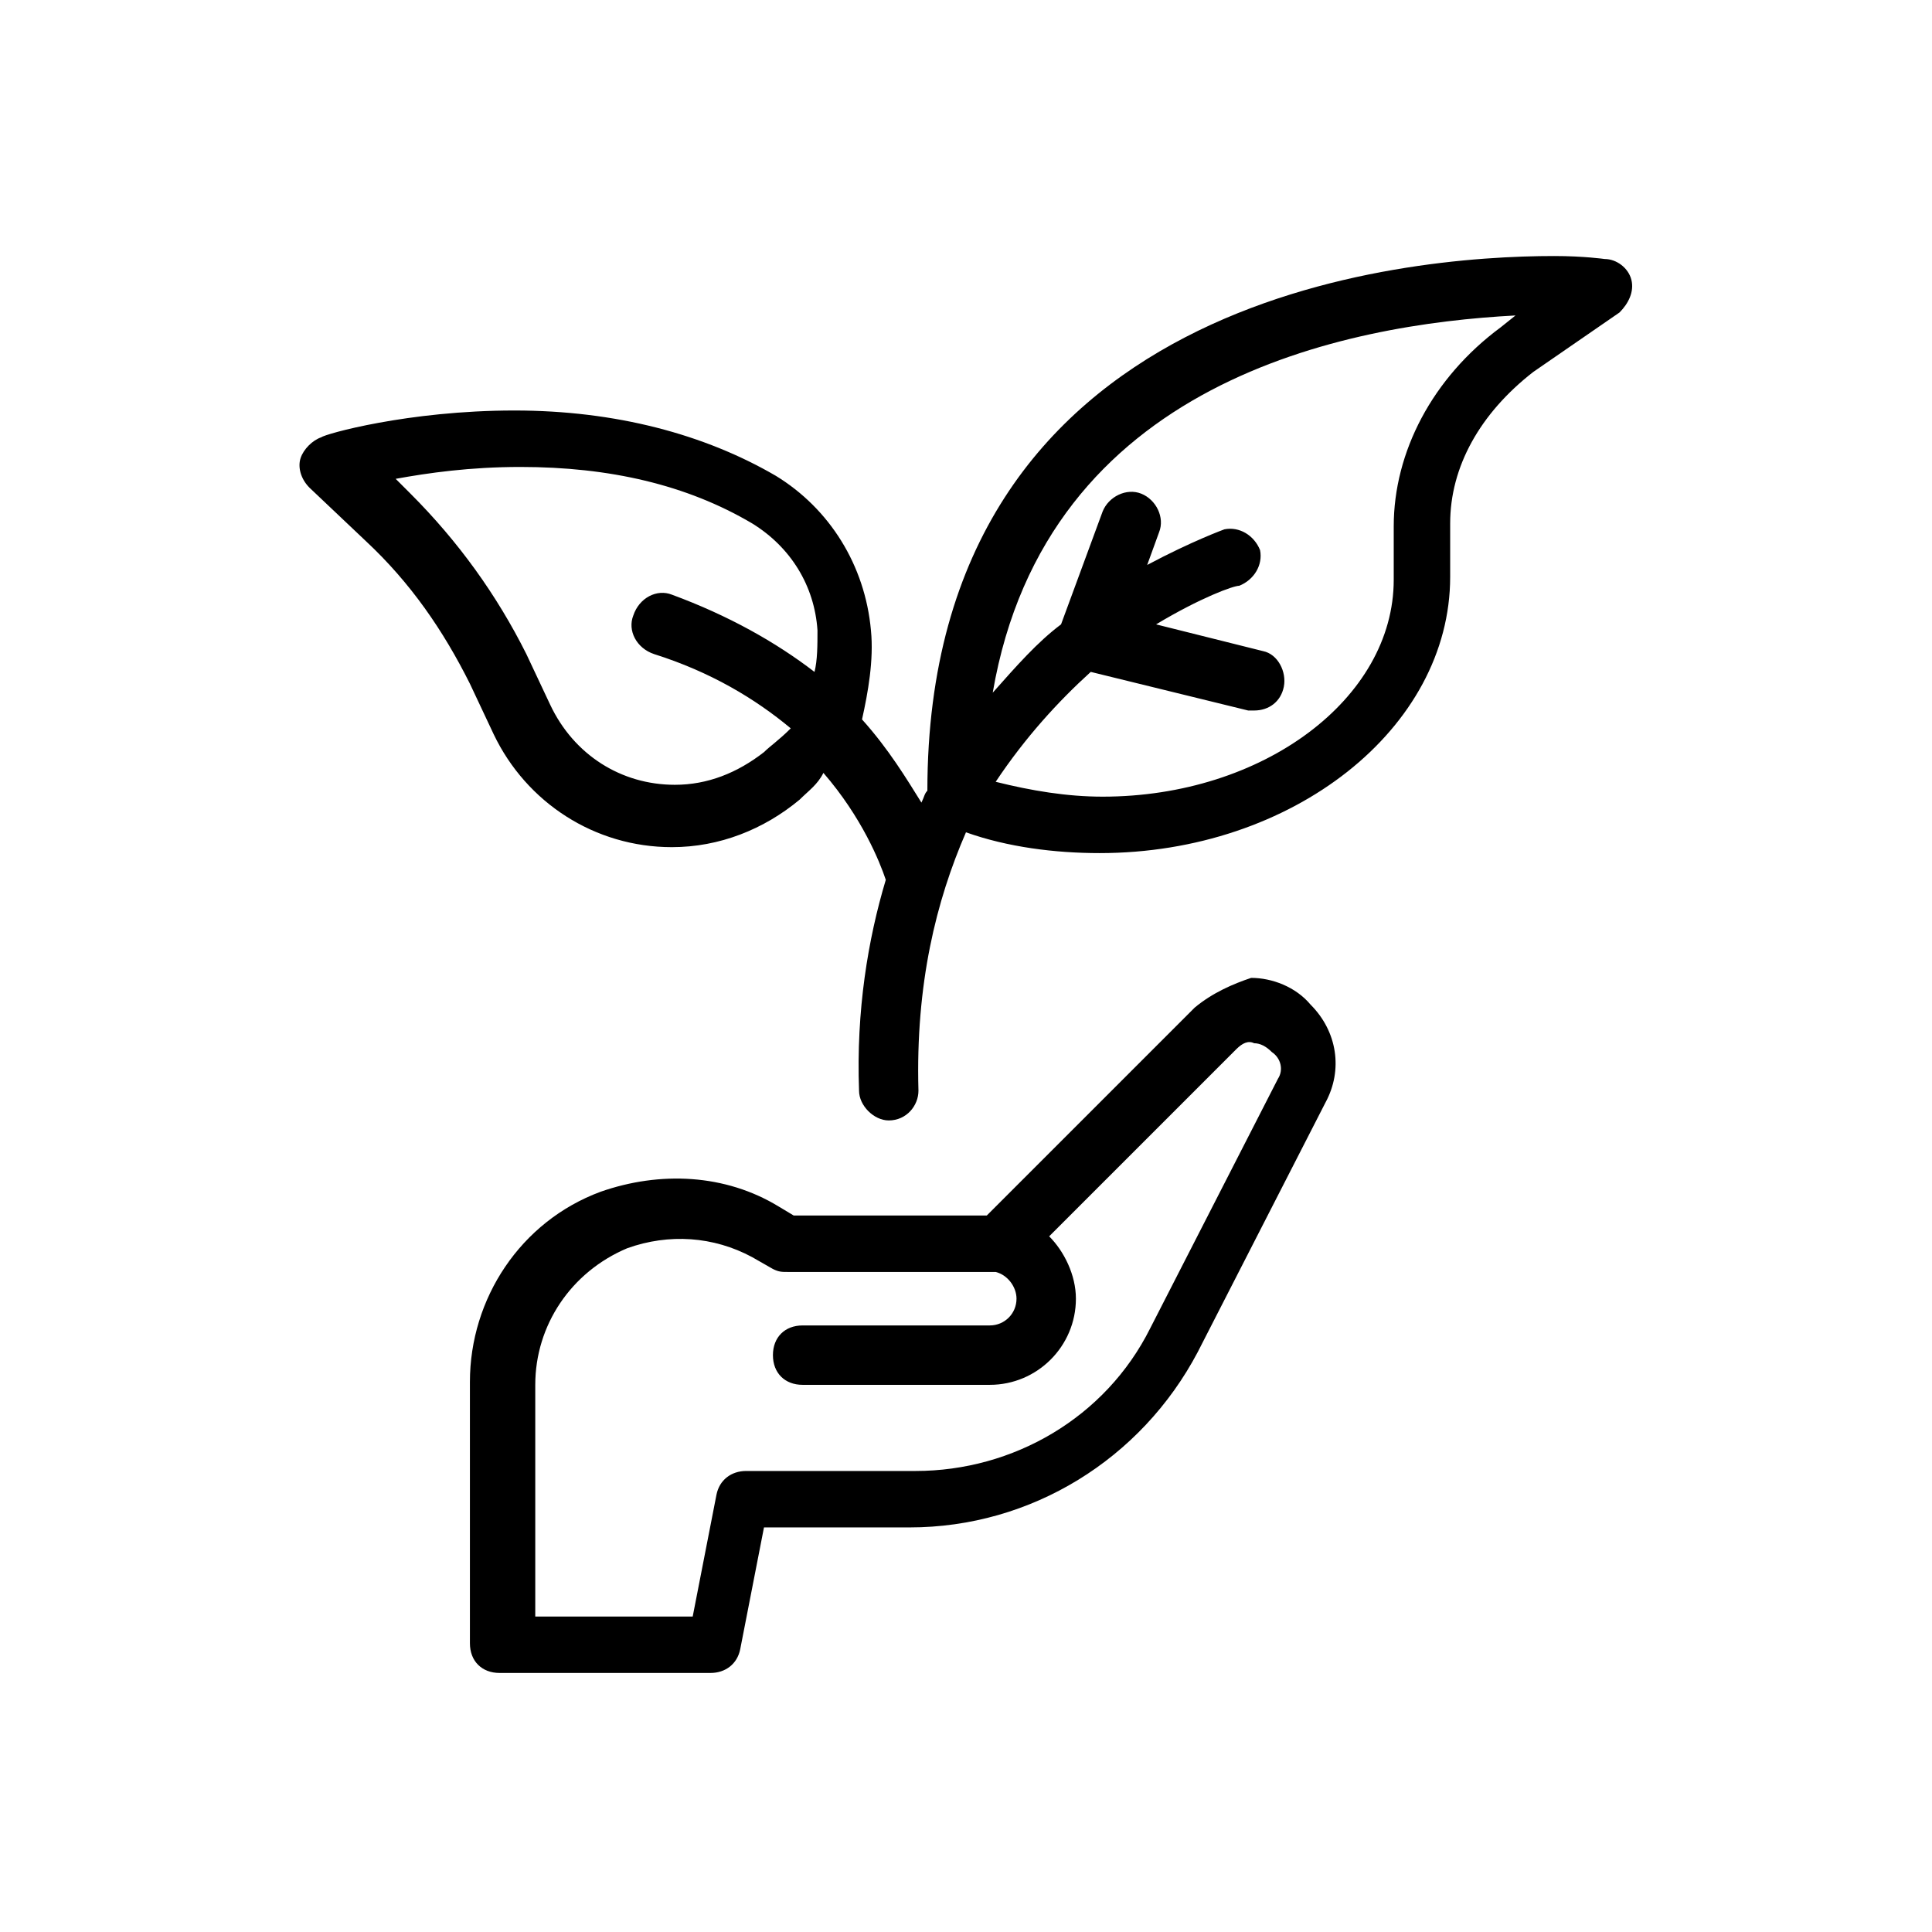
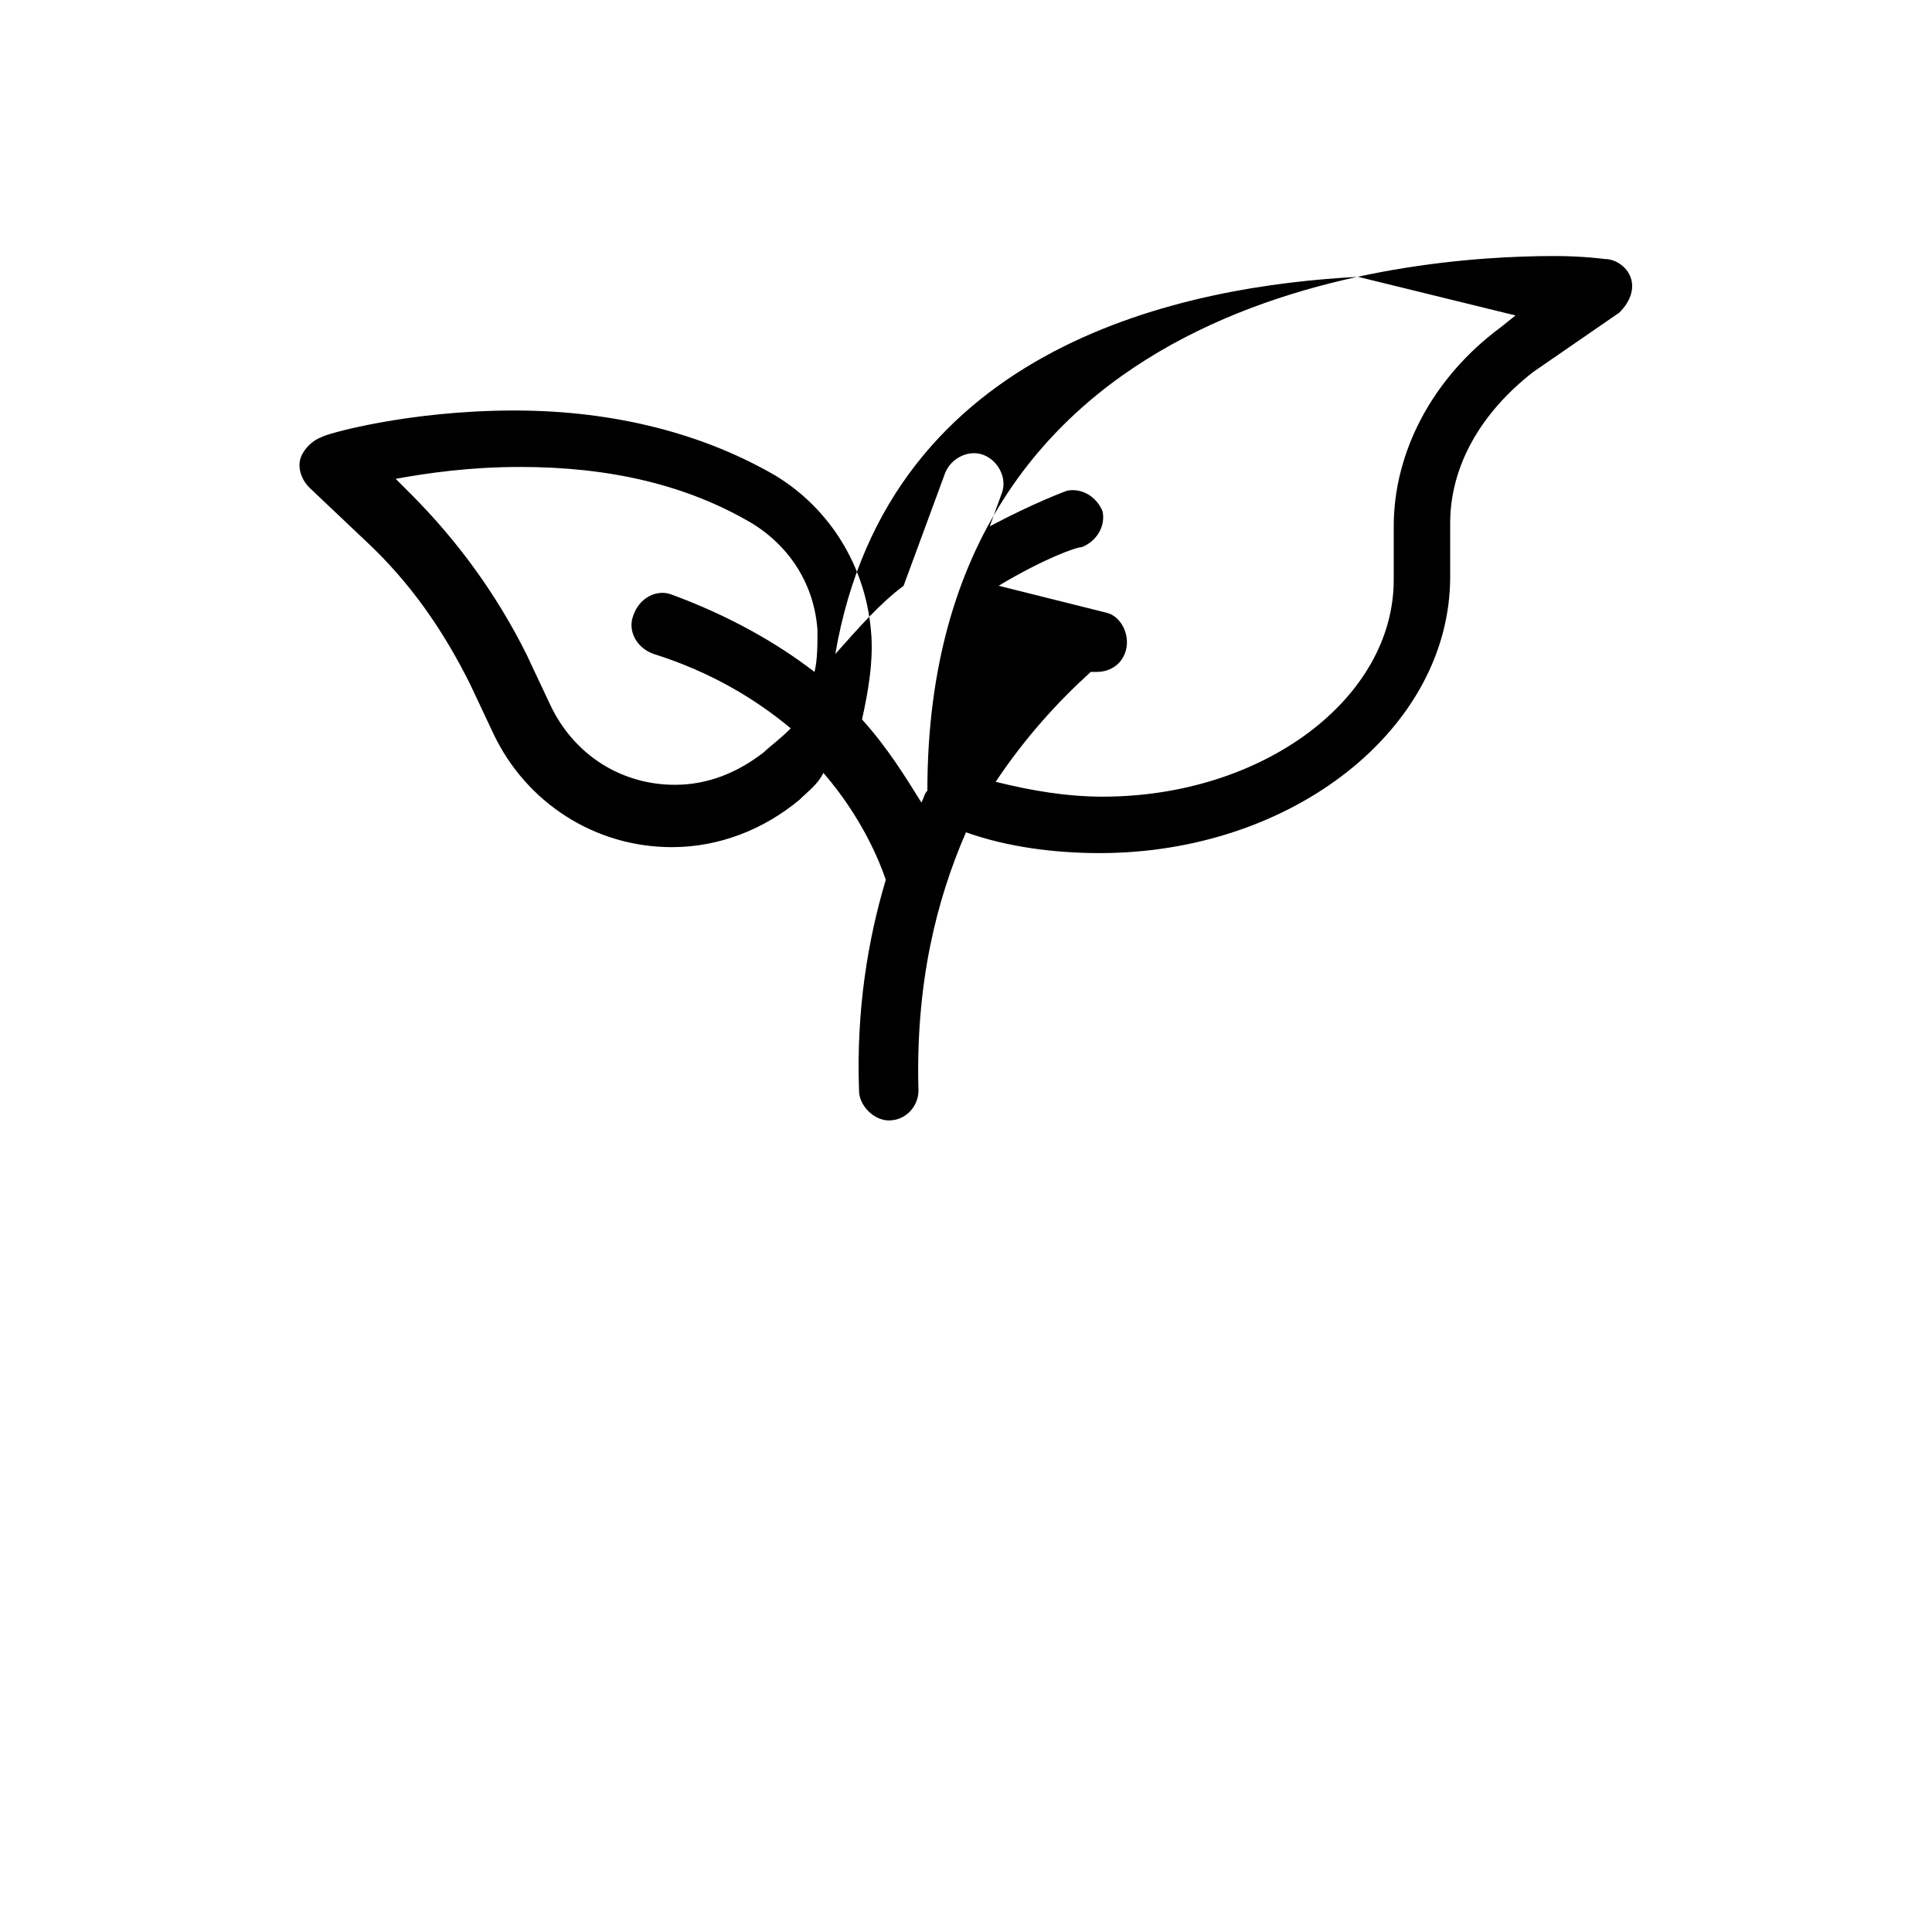
<svg xmlns="http://www.w3.org/2000/svg" fill="#000000" width="800px" height="800px" version="1.1" viewBox="144 144 512 512">
  <g>
-     <path d="m374.81 311.04c-1.574-17.32-11.02-32.273-25.191-40.934-18.895-11.02-42.508-17.32-69.273-17.32-28.34 0-50.383 6.297-51.168 7.086-2.363 0.789-4.723 3.148-5.512 5.512-0.789 2.363 0 5.512 2.363 7.871l14.957 14.168c11.809 11.02 20.469 23.617 27.551 37.785l6.297 13.383c8.66 18.105 26.766 29.914 47.23 29.914 12.594 0 24.402-4.723 33.852-12.594 2.363-2.363 4.723-3.938 6.297-7.086 10.234 11.809 14.957 23.617 16.531 28.34-4.723 15.742-7.871 34.637-7.086 55.891 0 3.938 3.938 7.871 7.871 7.871 4.723 0 7.871-3.938 7.871-7.871-0.789-28.34 4.723-50.383 12.594-68.488 11.02 3.938 23.617 5.512 35.426 5.512 51.168 0 92.891-33.062 92.891-73.211v-14.168c0-14.957 7.871-29.125 22.043-40.148l22.832-15.742c2.363-2.363 3.938-5.512 3.148-8.66-0.789-3.148-3.938-5.512-7.086-5.512 0 0-5.512-0.789-13.383-0.789-39.359 0-166.1 10.234-166.1 141.7-0.789 0.789-0.789 1.574-1.574 3.148-3.938-6.297-8.66-14.168-15.742-22.043 1.574-7.078 3.148-15.734 2.363-23.609zm170.82-83.441-3.938 3.148c-18.105 13.383-28.34 33.062-28.34 52.742v14.168c0 31.488-34.637 57.465-77.145 57.465-9.445 0-18.895-1.574-28.34-3.938 7.871-11.809 16.531-21.254 25.191-29.125l41.723 10.234h1.574c3.938 0 7.086-2.363 7.871-6.297 0.789-3.938-1.574-8.66-5.512-9.445l-28.34-7.086c11.809-7.086 20.469-10.234 22.043-10.234 3.938-1.574 6.297-5.512 5.512-9.445-1.574-3.938-5.512-6.297-9.445-5.512 0 0-8.66 3.148-20.469 9.445l3.148-8.66c1.574-3.938-0.789-8.66-4.723-10.234-3.938-1.574-8.66 0.789-10.234 4.723l-11.02 29.914c-6.297 4.723-11.809 11.02-18.105 18.105 14.168-82.652 93.676-97.609 138.55-99.969zm-199.16 115.72c-7.086 5.512-14.957 8.66-23.617 8.66-14.168 0-26.766-7.871-33.062-21.254l-6.297-13.383c-7.871-15.742-18.105-29.914-30.699-42.508l-3.938-3.938c8.66-1.574 19.68-3.148 33.062-3.148 23.617 0 44.082 4.723 61.402 14.957 10.234 6.297 16.531 16.531 17.32 28.34 0 3.938 0 7.871-0.789 11.02-10.234-7.871-22.828-14.957-37.785-20.469-3.938-1.574-8.66 0.789-10.234 5.512-1.574 3.938 0.789 8.66 5.512 10.234 14.957 4.723 26.766 11.809 36.211 19.68-3.148 3.148-5.512 4.723-7.086 6.297z" />
-     <path d="m460.61 411.02-55.105 55.105h-51.168l-3.938-2.363c-14.168-8.66-31.488-9.445-47.23-3.938-21.254 7.871-34.637 28.34-34.637 50.383v69.273c0 4.723 3.148 7.871 7.871 7.871h55.891c3.938 0 7.086-2.363 7.871-6.297l6.297-32.273h38.574c32.273 0 61.402-18.105 76.359-46.445l33.852-66.125c4.723-8.66 3.148-18.895-3.938-25.977-3.938-4.723-10.234-7.086-15.742-7.086-4.723 1.574-10.234 3.934-14.957 7.871zm22.043 18.895-33.852 66.125c-11.809 23.617-36.211 37.785-62.188 37.785h-44.871c-3.938 0-7.086 2.363-7.871 6.297l-6.297 32.273h-41.723v-61.402c0-15.742 9.445-29.914 24.402-36.211 11.02-3.938 22.828-3.148 33.062 2.363l5.512 3.148c1.574 0.789 2.363 0.789 3.938 0.789h53.531 0.789 0.789c3.148 0.789 5.512 3.938 5.512 7.086 0 3.938-3.148 7.086-7.086 7.086h-49.594c-4.723 0-7.871 3.148-7.871 7.871s3.148 7.871 7.871 7.871h49.594c12.594 0 22.828-10.234 22.828-22.828 0-6.297-3.148-12.594-7.086-16.531l49.594-49.594c1.574-1.574 3.148-2.363 4.723-1.574 1.574 0 3.148 0.789 4.723 2.363 2.356 1.57 3.144 4.719 1.57 7.082z" />
+     <path d="m374.81 311.04c-1.574-17.32-11.02-32.273-25.191-40.934-18.895-11.02-42.508-17.32-69.273-17.32-28.34 0-50.383 6.297-51.168 7.086-2.363 0.789-4.723 3.148-5.512 5.512-0.789 2.363 0 5.512 2.363 7.871l14.957 14.168c11.809 11.02 20.469 23.617 27.551 37.785l6.297 13.383c8.66 18.105 26.766 29.914 47.23 29.914 12.594 0 24.402-4.723 33.852-12.594 2.363-2.363 4.723-3.938 6.297-7.086 10.234 11.809 14.957 23.617 16.531 28.34-4.723 15.742-7.871 34.637-7.086 55.891 0 3.938 3.938 7.871 7.871 7.871 4.723 0 7.871-3.938 7.871-7.871-0.789-28.34 4.723-50.383 12.594-68.488 11.02 3.938 23.617 5.512 35.426 5.512 51.168 0 92.891-33.062 92.891-73.211v-14.168c0-14.957 7.871-29.125 22.043-40.148l22.832-15.742c2.363-2.363 3.938-5.512 3.148-8.66-0.789-3.148-3.938-5.512-7.086-5.512 0 0-5.512-0.789-13.383-0.789-39.359 0-166.1 10.234-166.1 141.7-0.789 0.789-0.789 1.574-1.574 3.148-3.938-6.297-8.66-14.168-15.742-22.043 1.574-7.078 3.148-15.734 2.363-23.609zm170.82-83.441-3.938 3.148c-18.105 13.383-28.34 33.062-28.34 52.742v14.168c0 31.488-34.637 57.465-77.145 57.465-9.445 0-18.895-1.574-28.34-3.938 7.871-11.809 16.531-21.254 25.191-29.125h1.574c3.938 0 7.086-2.363 7.871-6.297 0.789-3.938-1.574-8.66-5.512-9.445l-28.34-7.086c11.809-7.086 20.469-10.234 22.043-10.234 3.938-1.574 6.297-5.512 5.512-9.445-1.574-3.938-5.512-6.297-9.445-5.512 0 0-8.66 3.148-20.469 9.445l3.148-8.66c1.574-3.938-0.789-8.66-4.723-10.234-3.938-1.574-8.66 0.789-10.234 4.723l-11.02 29.914c-6.297 4.723-11.809 11.02-18.105 18.105 14.168-82.652 93.676-97.609 138.55-99.969zm-199.16 115.72c-7.086 5.512-14.957 8.66-23.617 8.66-14.168 0-26.766-7.871-33.062-21.254l-6.297-13.383c-7.871-15.742-18.105-29.914-30.699-42.508l-3.938-3.938c8.66-1.574 19.68-3.148 33.062-3.148 23.617 0 44.082 4.723 61.402 14.957 10.234 6.297 16.531 16.531 17.32 28.34 0 3.938 0 7.871-0.789 11.02-10.234-7.871-22.828-14.957-37.785-20.469-3.938-1.574-8.66 0.789-10.234 5.512-1.574 3.938 0.789 8.66 5.512 10.234 14.957 4.723 26.766 11.809 36.211 19.68-3.148 3.148-5.512 4.723-7.086 6.297z" />
  </g>
</svg>